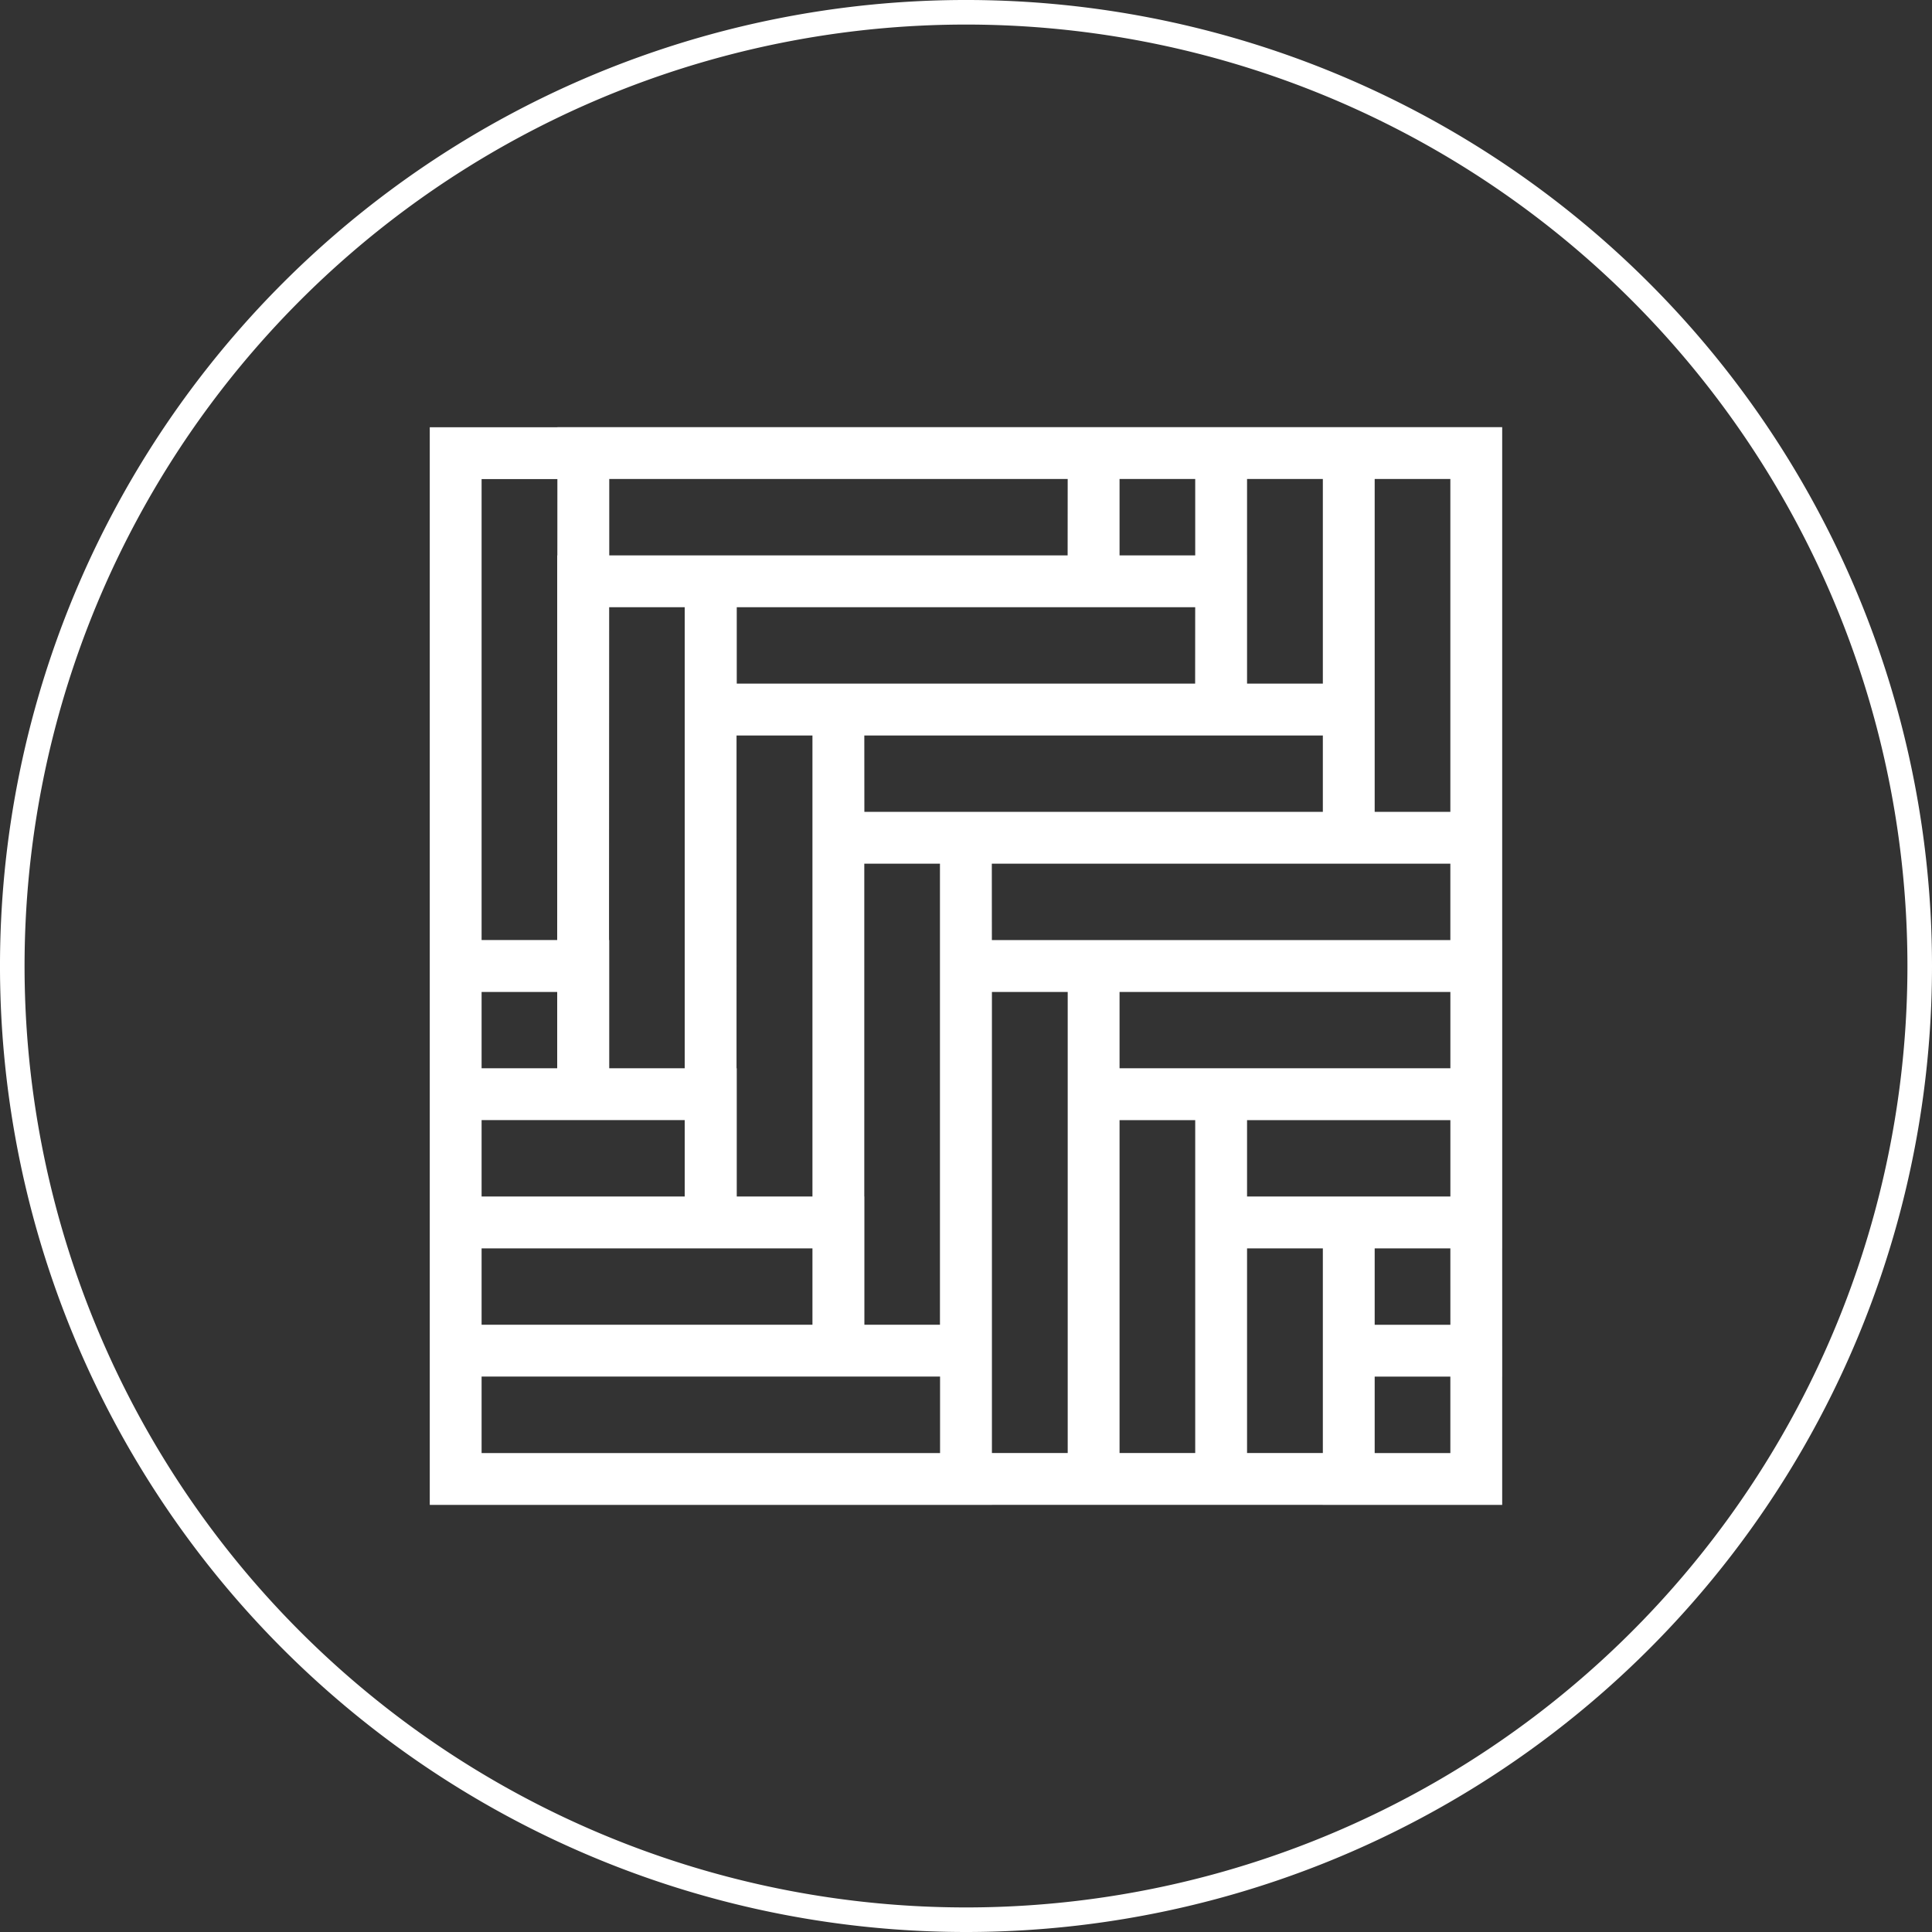
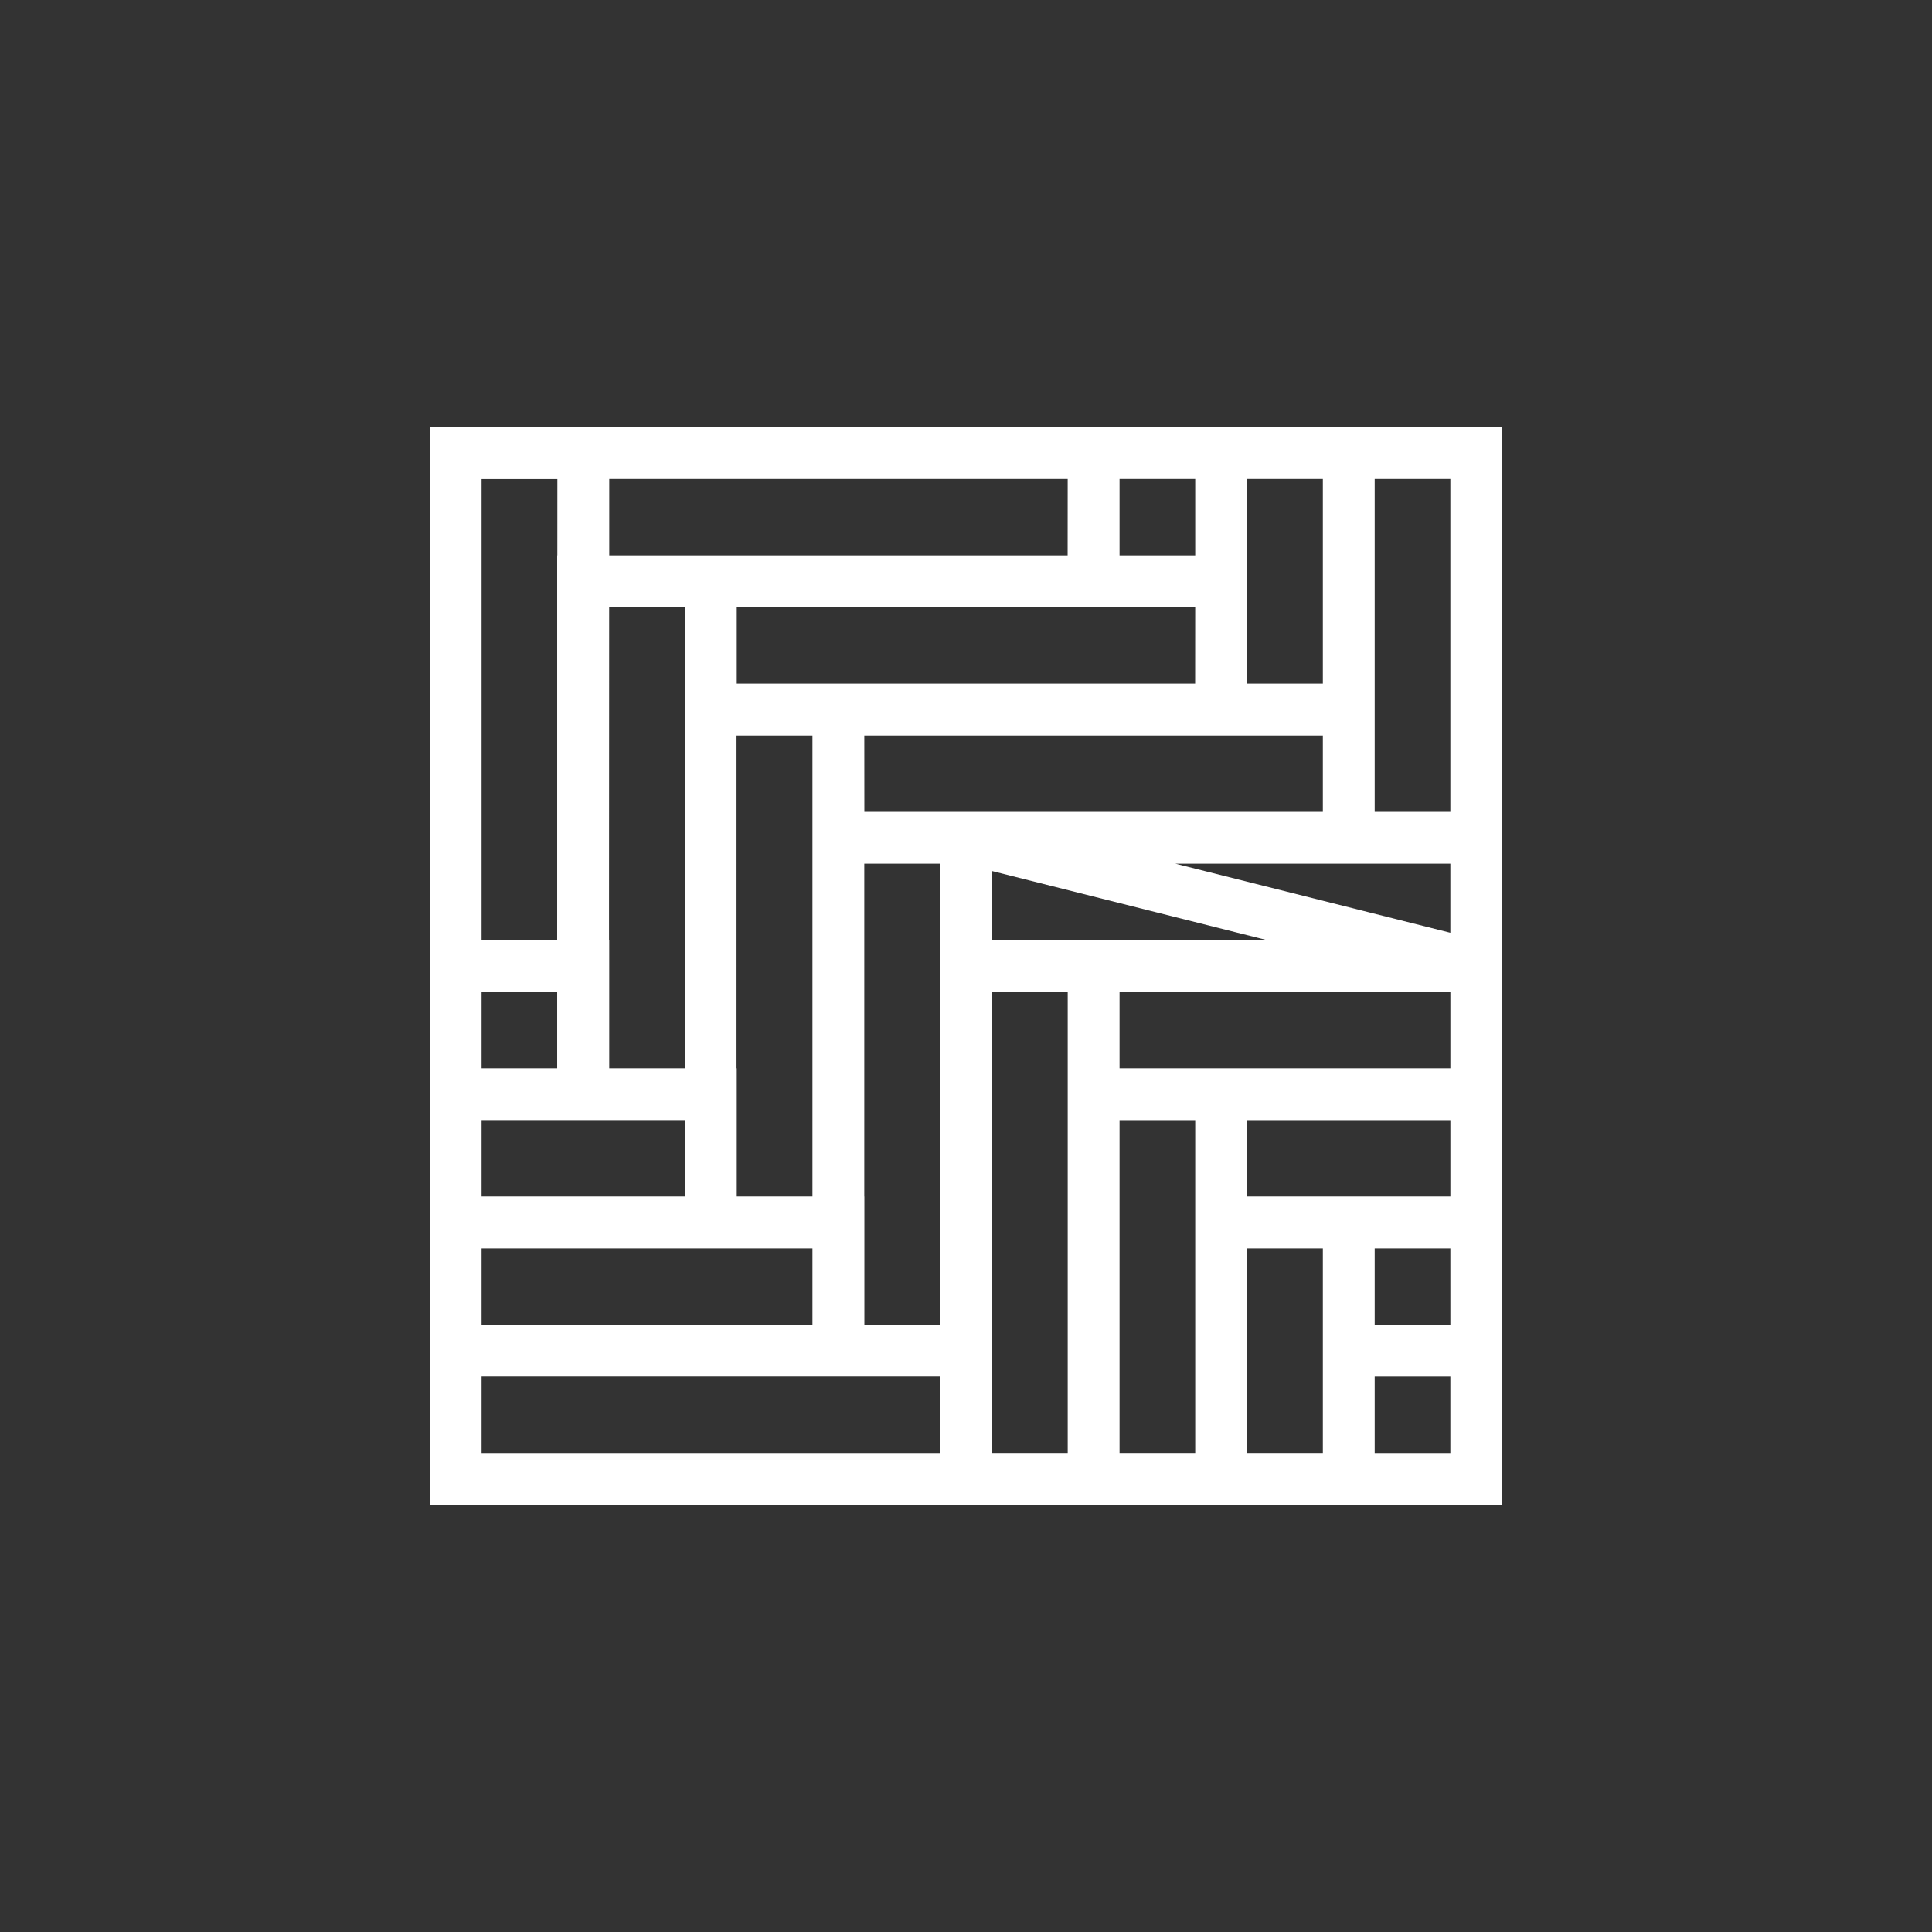
<svg xmlns="http://www.w3.org/2000/svg" width="78.64" height="78.64" viewBox="0 0 78.64 78.64">
  <rect x="0" y="0" width="78.64" height="78.64" fill="#333333" stroke="none" />
  <defs>
    <clipPath id="clip-path">
      <rect id="Rectangle_416" data-name="Rectangle 416" width="78.64" height="78.64" transform="translate(0 0)" fill="none" />
    </clipPath>
  </defs>
  <g id="Group_1108" data-name="Group 1108" transform="translate(0 0)">
    <g id="Group_1104" data-name="Group 1104" clip-path="url(#clip-path)">
-       <path id="Path_4889" data-name="Path 4889" d="M78.14,39.32A38.82,38.82,0,1,0,39.32,78.14,38.82,38.82,0,0,0,78.14,39.32" fill="none" stroke="#fff" stroke-width="1" />
-       <path id="Path_4890" data-name="Path 4890" d="M54.9,18.442h5.19V34.1H54.9Zm-5.195,0H54.9V28.881H49.705Zm0,5.219h-5.19V18.442h5.19ZM60.091,54.979H54.9V49.76h5.19Zm0-5.221H49.705V44.537H60.091ZM44.515,39.321H60.091V44.54H44.515Zm-5.2-5.221H60.09v5.221H39.319Zm-5.19-5.218H54.9V34.1H34.129Zm15.576,0H28.934V23.661H49.705Zm-5.19-5.221H23.744V18.442H44.515ZM18.548,54.977H39.319V60.2H18.548Zm0-5.219H34.129v5.219H18.548Zm0-5.221H28.934v5.221H18.548Zm5.195,0H18.548V39.318h5.195ZM54.9,54.979h5.19V60.2H54.9Zm0,5.219H49.705V49.759H54.9Zm-5.195,0h-5.19V44.538h5.19Zm-5.19,0H39.32V39.322h5.195Zm-5.2-5.221h-5.19V34.1h5.19Zm-5.19-5.219h-5.2V28.882h5.2Zm-5.2-5.221h-5.19V23.661h5.19Zm-5.191-5.216H18.548V18.445h5.195Z" fill="none" stroke="#fff" stroke-linecap="round" stroke-width="2.11" />
+       <path id="Path_4890" data-name="Path 4890" d="M54.9,18.442h5.19V34.1H54.9Zm-5.195,0H54.9V28.881H49.705Zm0,5.219h-5.19V18.442h5.19ZM60.091,54.979H54.9V49.76h5.19Zm0-5.221H49.705V44.537H60.091ZM44.515,39.321H60.091V44.54H44.515Zm-5.2-5.221H60.09v5.221Zm-5.19-5.218H54.9V34.1H34.129Zm15.576,0H28.934V23.661H49.705Zm-5.19-5.221H23.744V18.442H44.515ZM18.548,54.977H39.319V60.2H18.548Zm0-5.219H34.129v5.219H18.548Zm0-5.221H28.934v5.221H18.548Zm5.195,0H18.548V39.318h5.195ZM54.9,54.979h5.19V60.2H54.9Zm0,5.219H49.705V49.759H54.9Zm-5.195,0h-5.19V44.538h5.19Zm-5.19,0H39.32V39.322h5.195Zm-5.2-5.221h-5.19V34.1h5.19Zm-5.19-5.219h-5.2V28.882h5.2Zm-5.2-5.221h-5.19V23.661h5.19Zm-5.191-5.216H18.548V18.445h5.195Z" fill="none" stroke="#fff" stroke-linecap="round" stroke-width="2.11" />
    </g>
  </g>
</svg>